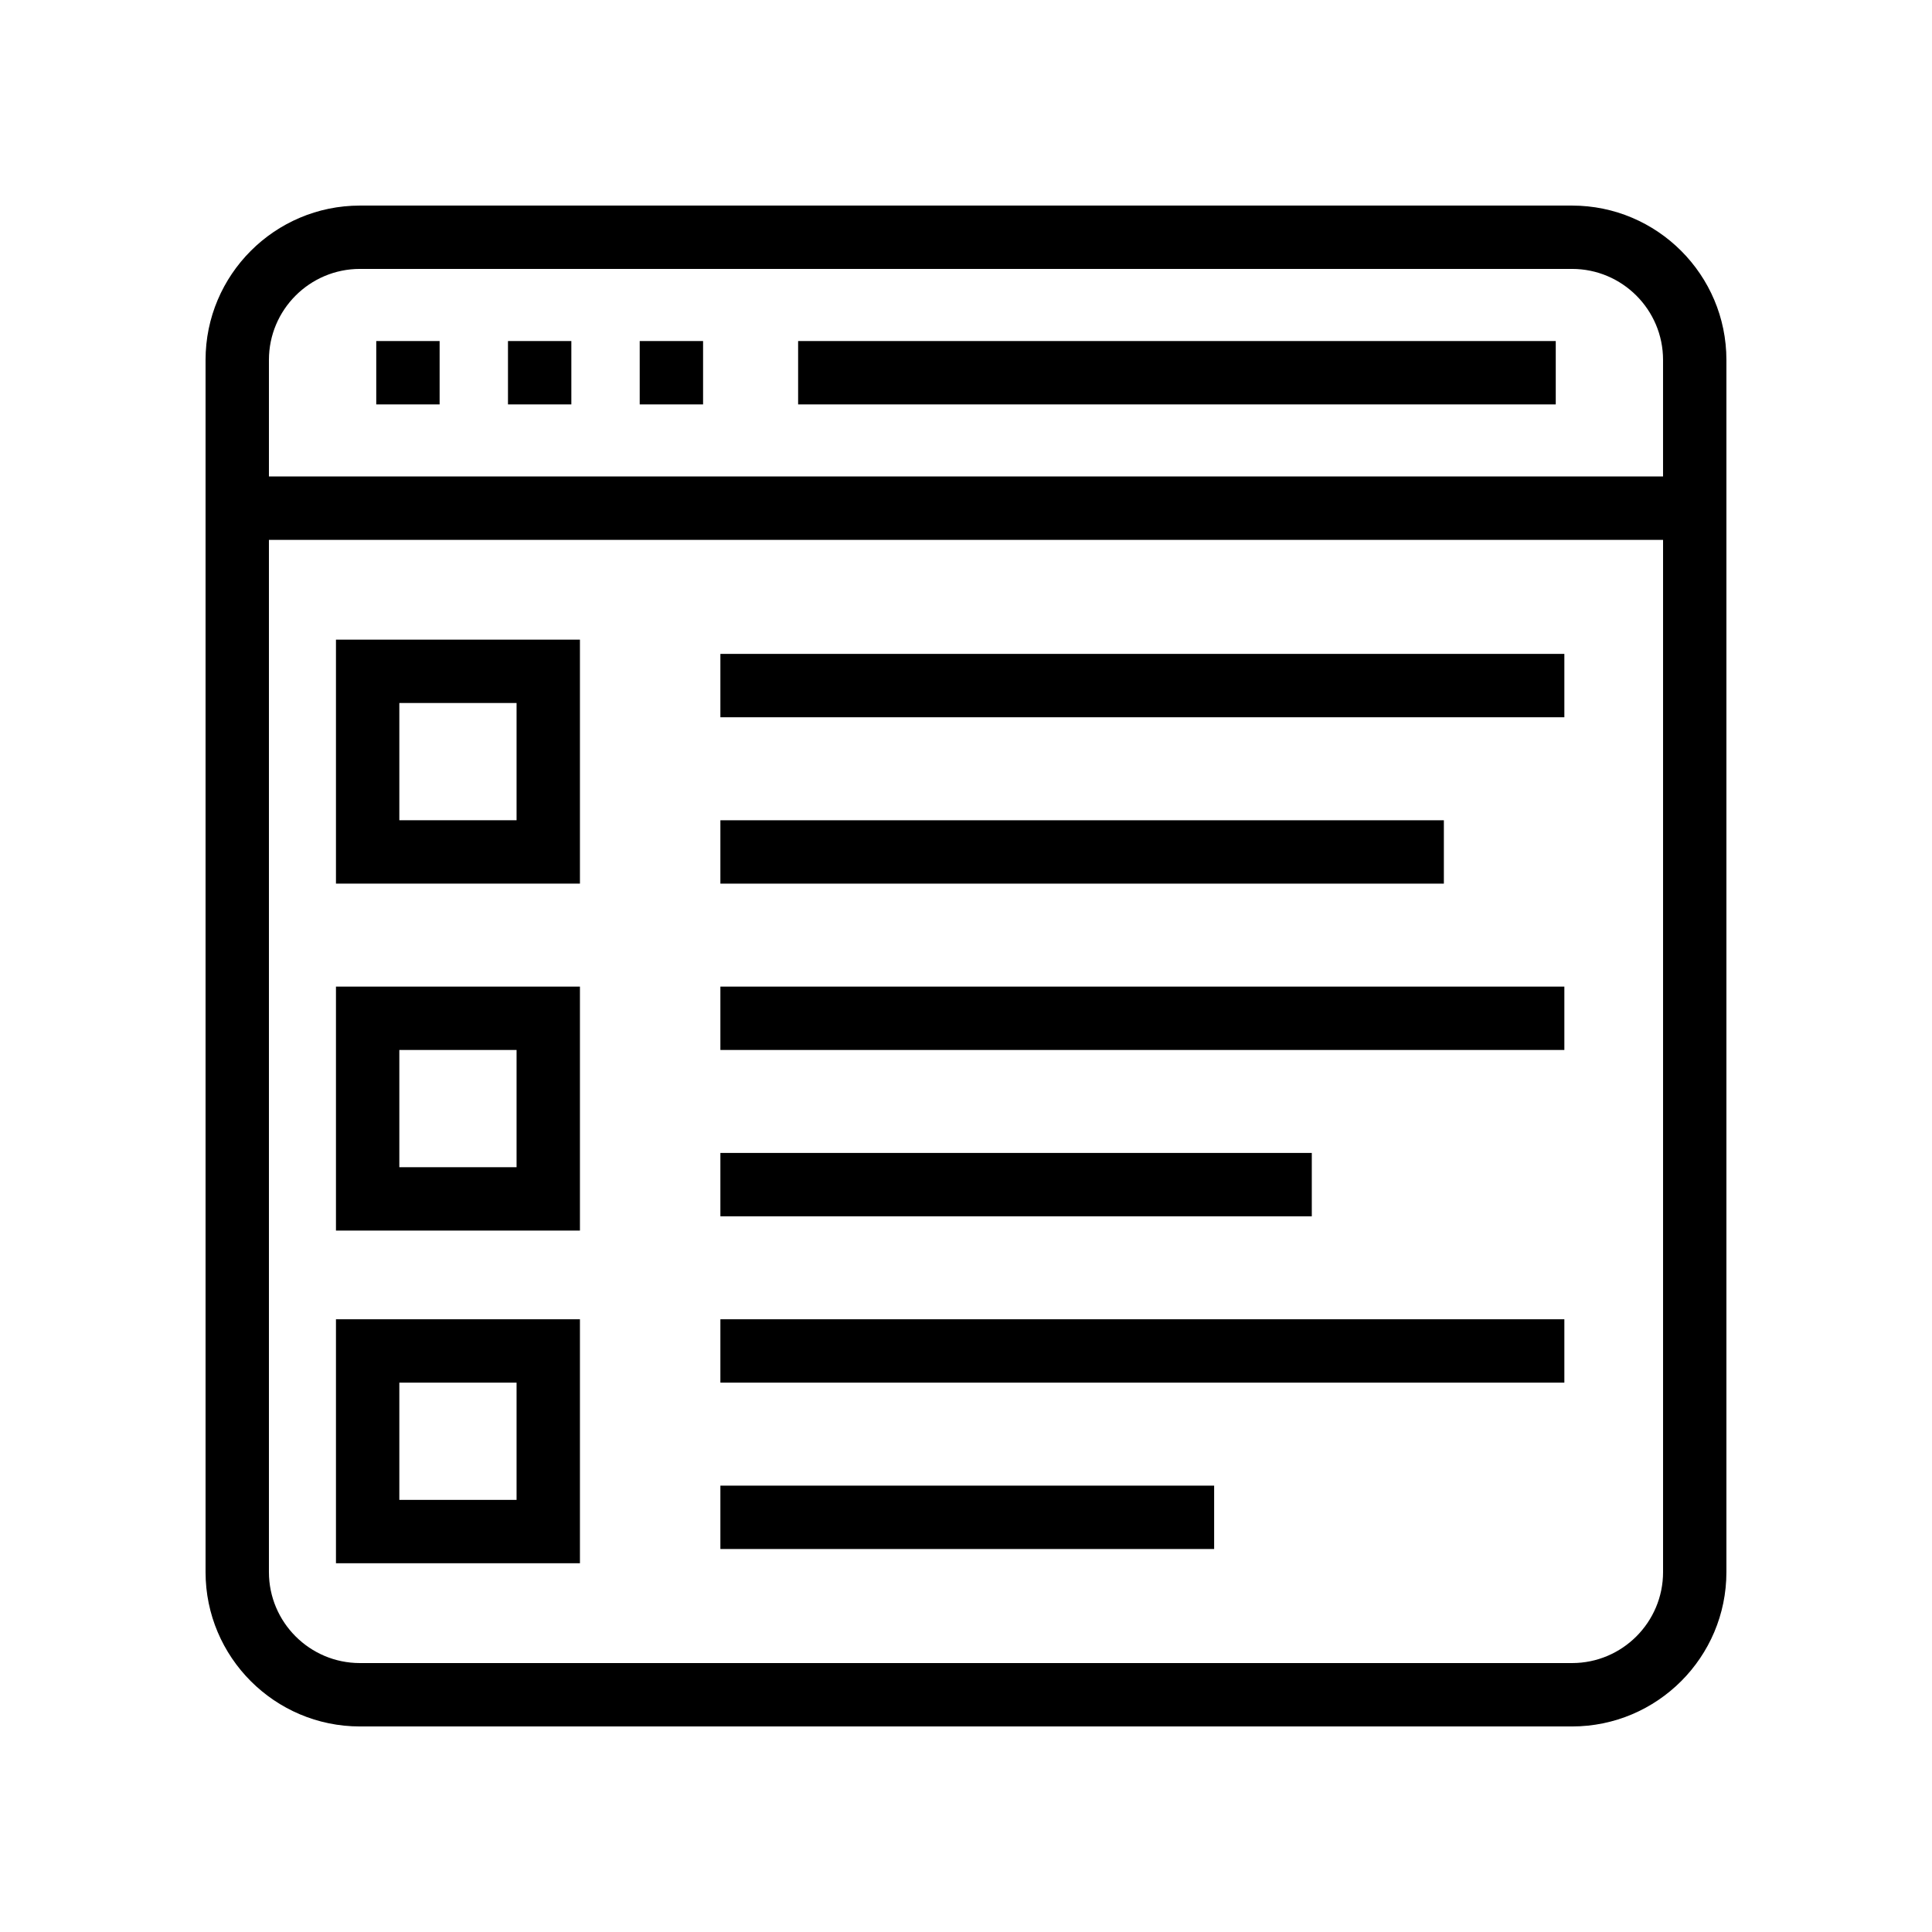
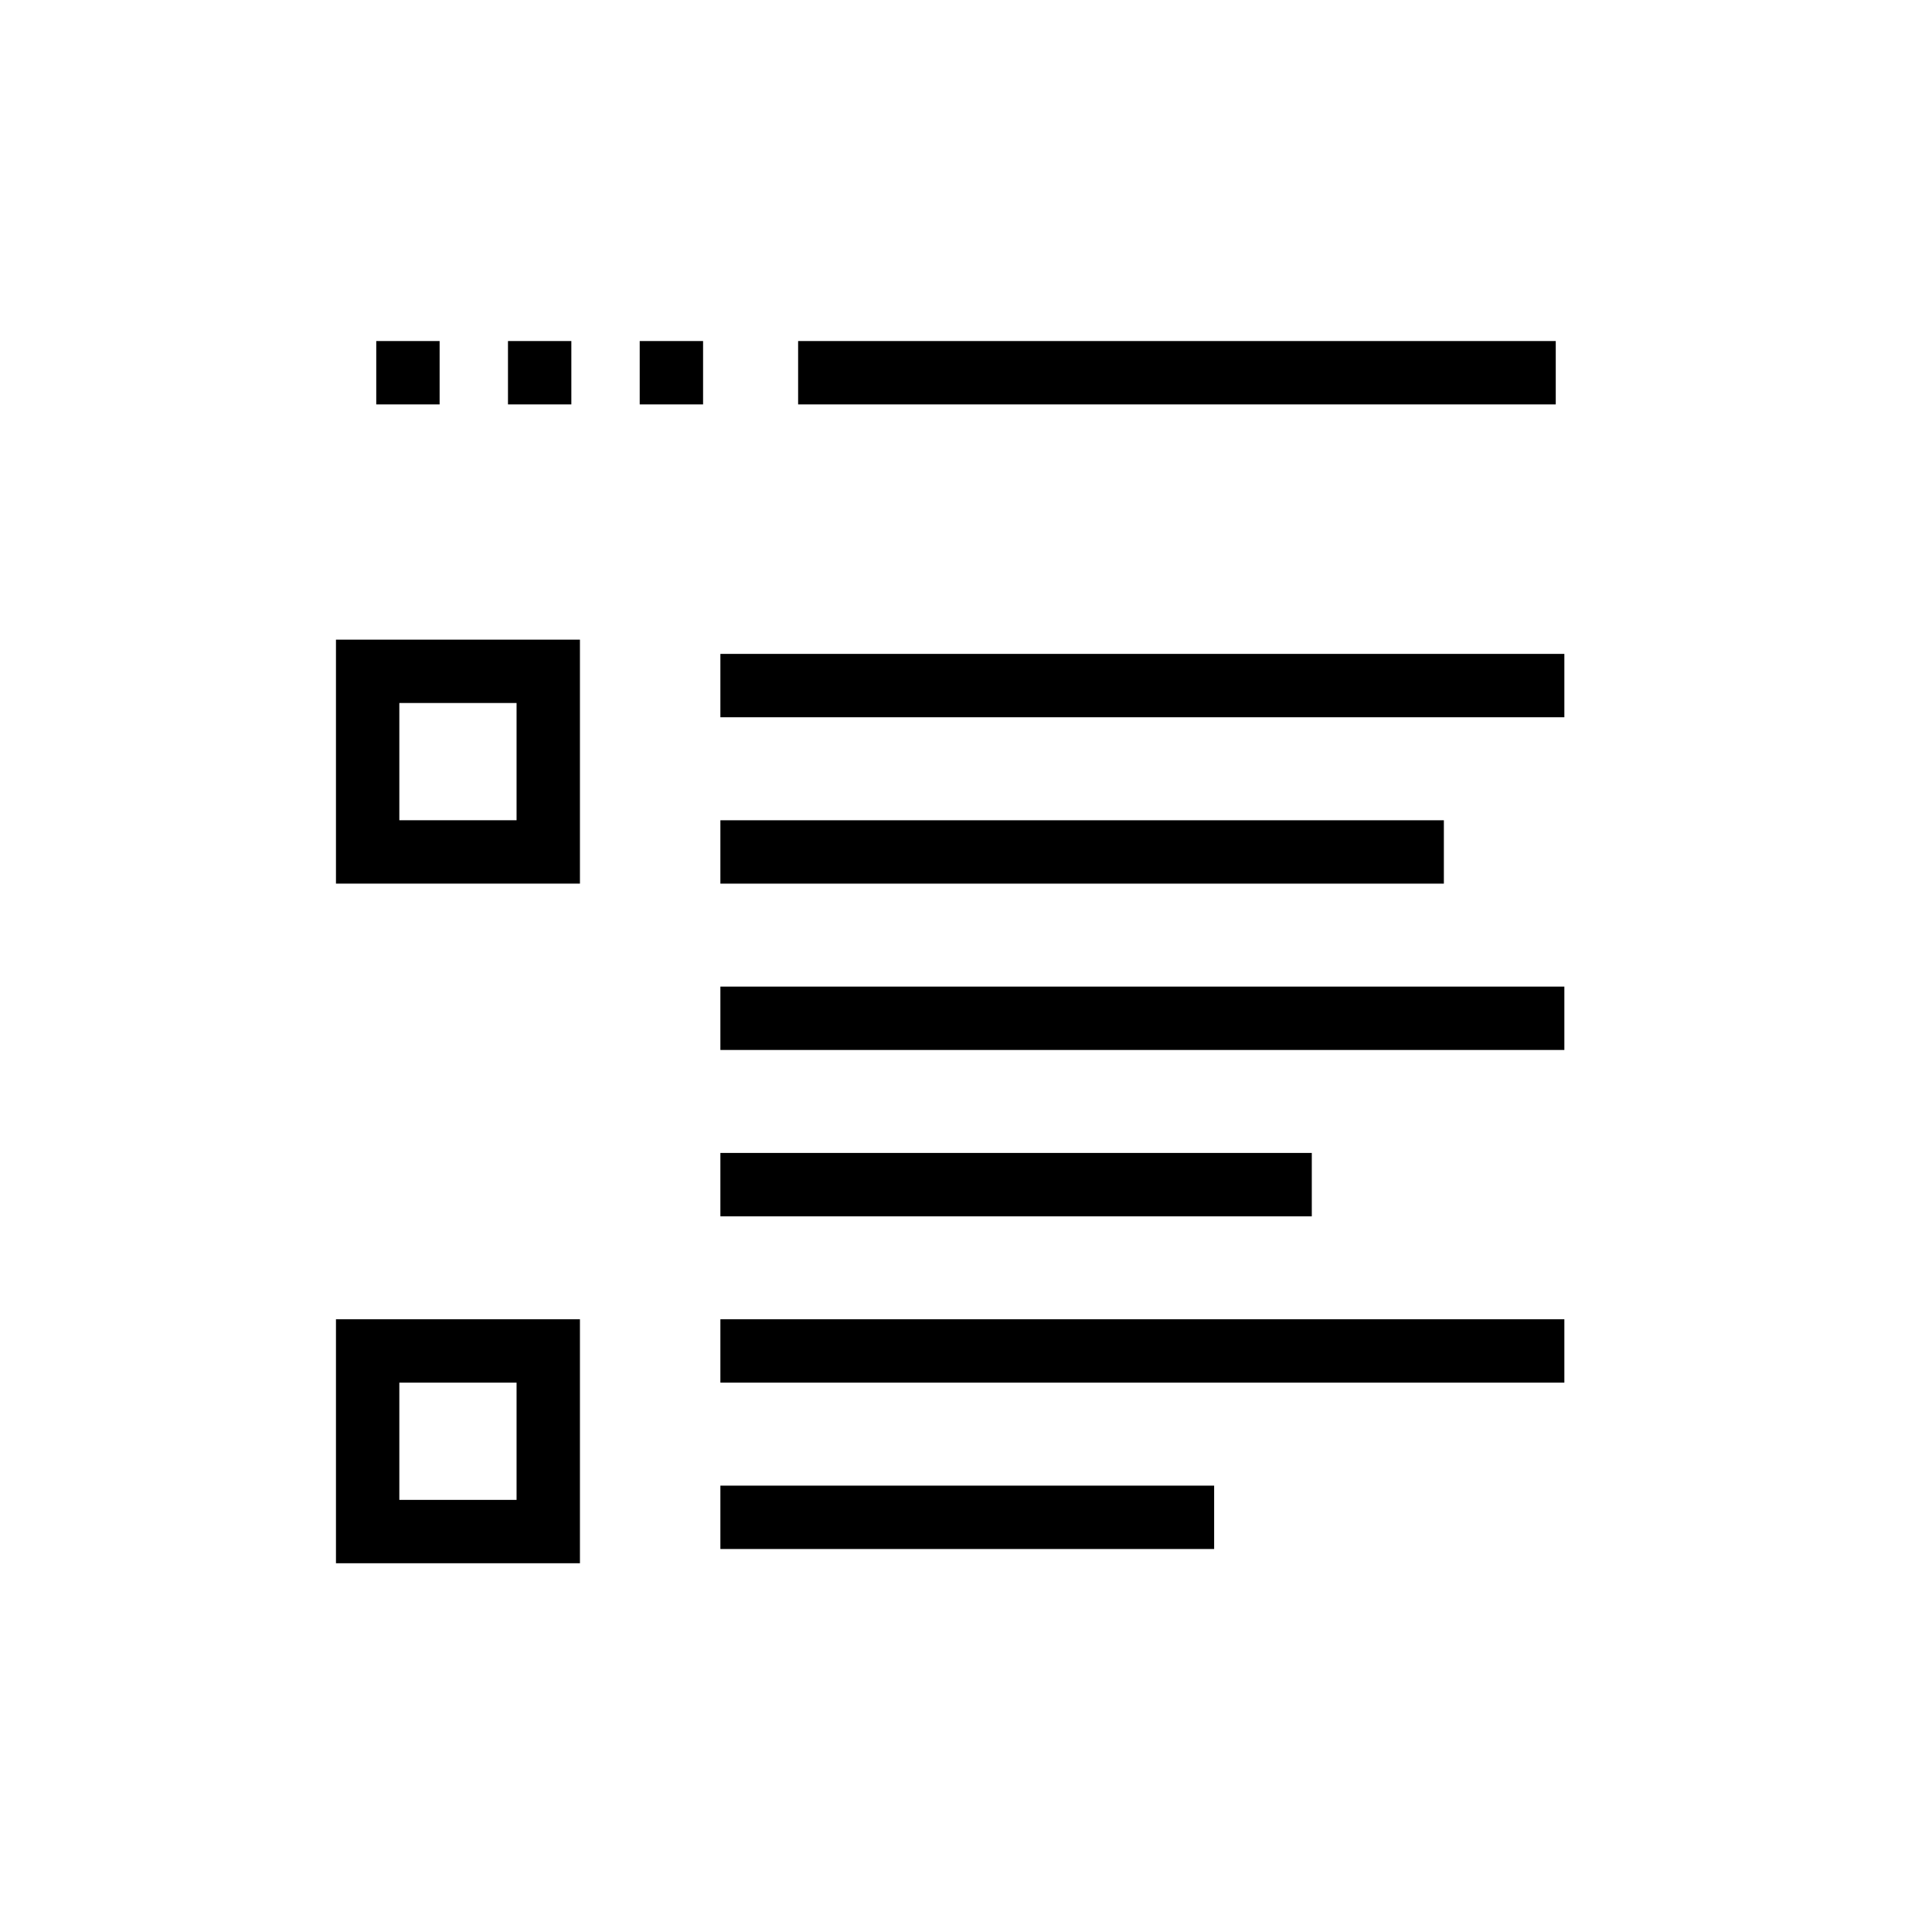
<svg xmlns="http://www.w3.org/2000/svg" fill="#000000" width="800px" height="800px" version="1.1" viewBox="144 144 512 512">
  <g>
-     <path d="m560.62 198.48h-321.24c-22.555 0-40.906 18.352-40.906 40.906v321.24c0 22.551 18.352 40.902 40.906 40.902h321.23c22.555 0 40.906-18.352 40.906-40.902v-321.24c0-22.555-18.352-40.906-40.902-40.906zm24.109 362.14c0 13.293-10.816 24.109-24.109 24.109h-321.24c-13.297 0-24.113-10.816-24.113-24.109v-273.55h369.46zm-369.46-290.35v-30.891c0-13.297 10.816-24.113 24.113-24.113h321.23c13.297 0 24.113 10.816 24.113 24.113v30.891z" />
    <path d="m243.71 234.38h16.793v16.793h-16.793z" />
    <path d="m278.62 234.38h16.793v16.793h-16.793z" />
    <path d="m313.53 234.38h16.793v16.793h-16.793z" />
    <path d="m355.51 234.38h200.78v16.793h-200.78z" />
    <path d="m334.91 317.29h223.66v16.793h-223.66z" />
    <path d="m334.91 361.38h191.73v16.793h-191.73z" />
    <path d="m334.91 405.46h223.66v16.793h-223.66z" />
    <path d="m334.91 449.54h156.73v16.793h-156.73z" />
    <path d="m334.91 493.62h223.66v16.793h-223.66z" />
    <path d="m334.91 537.71h130.85v16.793h-130.85z" />
    <path d="m297.69 313.51h-64.656v64.656h64.656zm-16.793 47.863h-31.07v-31.07h31.07z" />
-     <path d="m297.69 405.46h-64.656v64.656h64.656zm-16.793 47.863h-31.07v-31.07h31.07z" />
    <path d="m297.69 493.62h-64.656v64.656h64.656zm-16.793 47.863h-31.07v-31.07h31.07z" />
  </g>
</svg>